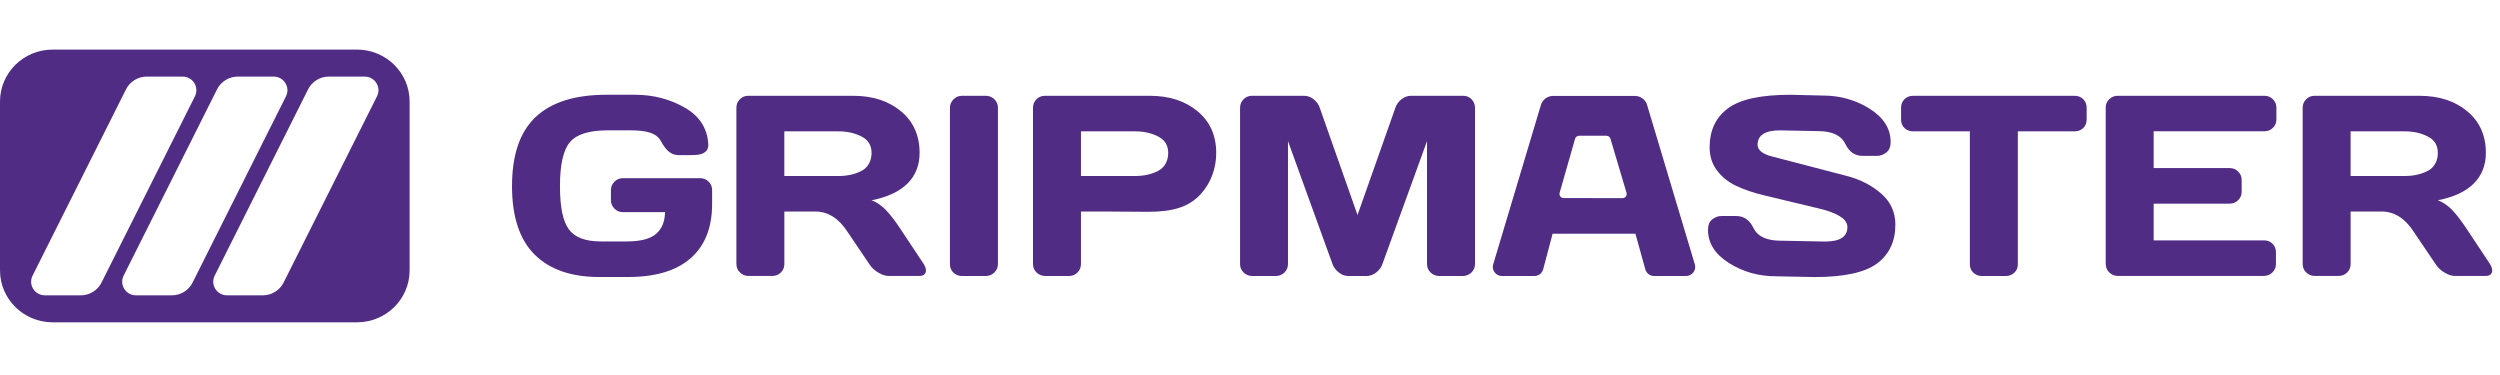
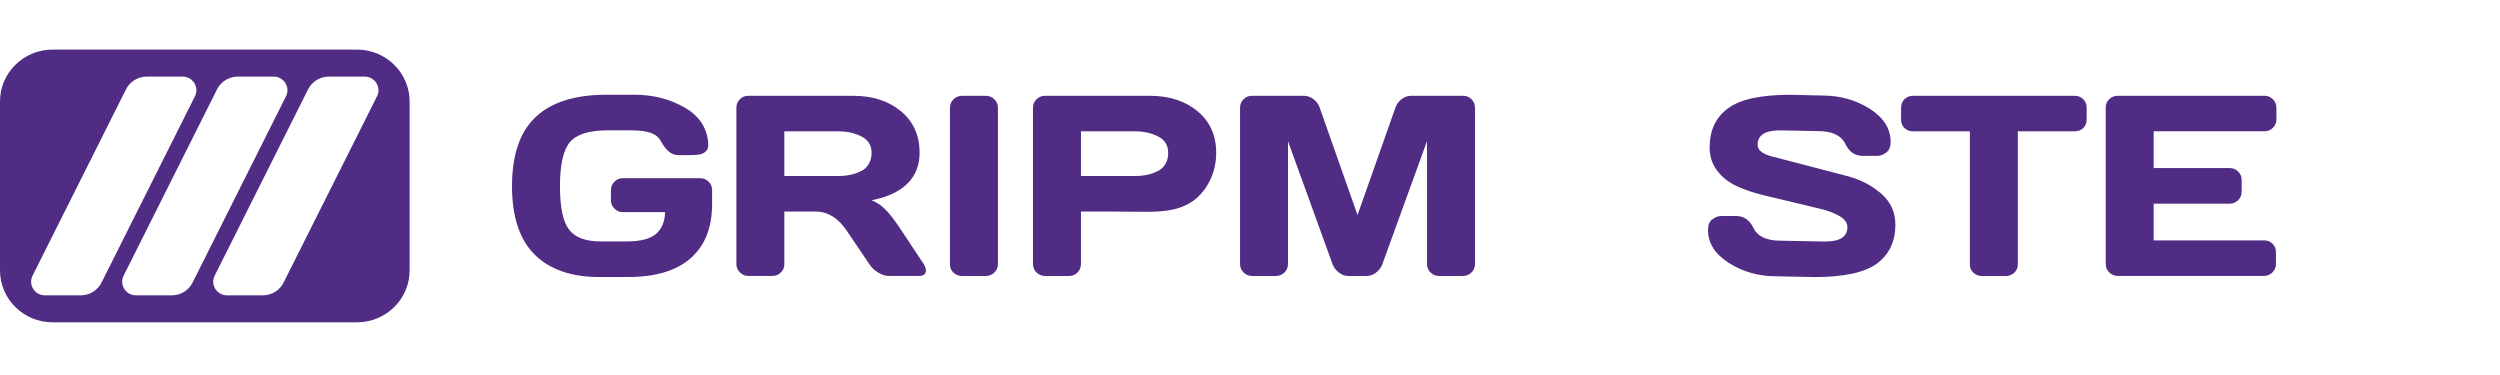
<svg xmlns="http://www.w3.org/2000/svg" width="220" height="33" viewBox="0 0 220 33" fill="none">
  <g clip-path="url(#clip0_245_8510)">
-     <path d="M31.418 4.364H4.628C2.072 4.364 0 6.411 0 8.936V23.791C0 26.316 2.072 28.364 4.628 28.364H31.418C33.973 28.364 36.046 26.316 36.046 23.791V8.936C36.046 6.411 33.973 4.364 31.418 4.364ZM2.866 24.257L11.089 7.861C11.434 7.173 12.143 6.74 12.917 6.74H16.066C16.967 6.74 17.556 7.675 17.155 8.473L8.932 24.869C8.587 25.557 7.878 25.99 7.103 25.99H3.955C3.054 25.99 2.465 25.055 2.866 24.257ZM10.878 24.257L19.101 7.861C19.446 7.173 20.155 6.74 20.93 6.74H24.079C24.98 6.74 25.568 7.675 25.168 8.473L16.946 24.869C16.601 25.557 15.893 25.99 15.118 25.99H11.969C11.068 25.99 10.479 25.055 10.88 24.257H10.878ZM23.128 25.99H19.98C19.079 25.99 18.49 25.055 18.891 24.257L27.112 7.861C27.457 7.173 28.166 6.74 28.94 6.74H32.089C32.99 6.74 33.579 7.675 33.178 8.473L24.955 24.869C24.61 25.557 23.901 25.99 23.126 25.99H23.128Z" fill="#502C85" />
-     <path d="M144.79 23.703L143.916 20.57L136.629 20.566L135.801 23.693C135.708 24.044 135.387 24.289 135.02 24.289H132.174C131.635 24.289 131.247 23.777 131.4 23.267L135.602 9.234C135.743 8.765 136.179 8.442 136.675 8.442H143.871C144.367 8.442 144.803 8.765 144.943 9.234L149.146 23.267C149.299 23.777 148.91 24.289 148.371 24.289H145.567C145.204 24.289 144.885 24.05 144.788 23.703H144.79ZM143.135 16.967L141.72 12.209C141.675 12.053 141.53 11.947 141.367 11.947H138.962C138.796 11.945 138.652 12.053 138.606 12.211L137.247 16.967C137.181 17.2 137.356 17.43 137.6 17.43L142.78 17.436C143.026 17.436 143.204 17.204 143.133 16.969L143.135 16.967Z" fill="#502C85" />
+     <path d="M31.418 4.364H4.628C2.072 4.364 0 6.411 0 8.936V23.791C0 26.316 2.072 28.364 4.628 28.364H31.418C33.973 28.364 36.046 26.316 36.046 23.791V8.936C36.046 6.411 33.973 4.364 31.418 4.364ZM2.866 24.257L11.089 7.861C11.434 7.173 12.143 6.74 12.917 6.74H16.066C16.967 6.74 17.556 7.675 17.155 8.473L8.932 24.869C8.587 25.557 7.878 25.99 7.103 25.99H3.955C3.054 25.99 2.465 25.055 2.866 24.257ZM10.878 24.257L19.101 7.861C19.446 7.173 20.155 6.74 20.93 6.74H24.079C24.98 6.74 25.568 7.675 25.168 8.473L16.946 24.869C16.601 25.557 15.893 25.99 15.118 25.99H11.969C11.068 25.99 10.479 25.055 10.88 24.257ZM23.128 25.99H19.98C19.079 25.99 18.49 25.055 18.891 24.257L27.112 7.861C27.457 7.173 28.166 6.74 28.94 6.74H32.089C32.99 6.74 33.579 7.675 33.178 8.473L24.955 24.869C24.61 25.557 23.901 25.99 23.126 25.99H23.128Z" fill="#502C85" />
    <path d="M45.058 16.367C45.058 13.631 45.75 11.606 47.135 10.3C48.519 8.994 50.597 8.338 53.364 8.338H55.86C57.509 8.338 58.996 8.728 60.319 9.506C61.643 10.284 62.188 11.355 62.308 12.419C62.358 12.856 62.335 13.142 62.067 13.362C61.819 13.566 61.608 13.609 61.153 13.638C60.672 13.668 60.385 13.65 59.703 13.65C59.091 13.65 58.624 13.272 58.174 12.441C57.779 11.717 56.965 11.47 55.465 11.47H53.474C51.839 11.47 50.732 11.819 50.149 12.513C49.569 13.207 49.277 14.491 49.277 16.367C49.277 18.243 49.538 19.474 50.06 20.184C50.583 20.892 51.515 21.246 52.86 21.246H55.153C56.364 21.246 57.221 21.023 57.736 20.58C58.246 20.137 58.509 19.5 58.523 18.669H54.814C54.521 18.669 54.273 18.567 54.069 18.359C53.864 18.155 53.761 17.906 53.761 17.614V16.736C53.761 16.442 53.864 16.195 54.069 15.991C54.273 15.785 54.523 15.679 54.814 15.679H61.614C61.905 15.679 62.151 15.783 62.358 15.983C62.562 16.187 62.666 16.432 62.666 16.722V17.949C62.666 20.023 62.038 21.611 60.786 22.715C59.531 23.822 57.693 24.377 55.265 24.377H52.746C50.269 24.377 48.37 23.718 47.044 22.399C45.719 21.08 45.056 19.07 45.056 16.367H45.058Z" fill="#502C85" />
    <path d="M64.802 23.246V9.479C64.802 9.196 64.903 8.947 65.106 8.738C65.306 8.532 65.552 8.43 65.846 8.43H75.079C76.788 8.43 78.189 8.883 79.284 9.79C80.377 10.698 80.924 11.919 80.924 13.456C80.924 15.605 79.517 17.077 76.701 17.622C77.143 17.792 77.556 18.069 77.939 18.461C78.325 18.855 78.763 19.425 79.257 20.176L81.294 23.244C81.42 23.46 81.482 23.644 81.482 23.797C81.482 23.865 81.472 23.93 81.449 23.987C81.373 24.185 81.191 24.285 80.901 24.285H78.215C77.922 24.285 77.61 24.185 77.275 23.981C76.941 23.779 76.682 23.532 76.503 23.244L74.6 20.429C73.823 19.221 72.874 18.614 71.755 18.614H69.023V23.242C69.023 23.532 68.922 23.777 68.715 23.979C68.511 24.181 68.261 24.283 67.972 24.283H65.868C65.575 24.283 65.327 24.183 65.118 23.979C64.91 23.777 64.804 23.53 64.804 23.242L64.802 23.246ZM69.021 15.489H73.79C74.552 15.489 75.226 15.34 75.817 15.036C76.406 14.734 76.699 14.121 76.699 13.458C76.699 12.794 76.408 12.315 75.821 12.015C75.234 11.71 74.556 11.559 73.79 11.559H69.021V15.491V15.489Z" fill="#502C85" />
    <path d="M90.903 23.246V9.479C90.903 9.196 91.005 8.947 91.207 8.738C91.408 8.532 91.654 8.43 91.947 8.43H101.18C102.889 8.43 104.29 8.883 105.385 9.79C106.478 10.698 107.026 11.919 107.026 13.456C107.026 15.197 106.257 16.563 105.385 17.361C104.513 18.159 103.298 18.639 101.057 18.639C99.678 18.639 98.565 18.618 97.856 18.618H95.125V23.222C95.125 23.491 95.032 23.761 94.844 23.956C94.633 24.177 94.375 24.287 94.073 24.287H91.996C91.722 24.287 91.447 24.193 91.246 24.01C91.019 23.801 90.906 23.548 90.906 23.246H90.903ZM95.125 15.489H99.893C100.656 15.489 101.329 15.34 101.92 15.036C102.509 14.734 102.802 14.121 102.802 13.458C102.802 12.794 102.511 12.315 101.924 12.015C101.338 11.71 100.66 11.559 99.893 11.559H95.125V15.491V15.489Z" fill="#502C85" />
-     <path d="M202.634 23.246V9.479C202.634 9.196 202.735 8.947 202.937 8.738C203.138 8.532 203.384 8.43 203.677 8.43H212.911C214.619 8.43 216.02 8.883 217.115 9.79C218.208 10.698 218.756 11.919 218.756 13.456C218.756 15.605 217.349 17.077 214.533 17.622C214.975 17.792 215.388 18.069 215.77 18.461C216.157 18.855 216.595 19.425 217.088 20.176L219.126 23.244C219.252 23.46 219.314 23.644 219.314 23.797C219.314 23.865 219.303 23.93 219.28 23.987C219.204 24.185 219.022 24.285 218.733 24.285H216.047C215.754 24.285 215.442 24.185 215.107 23.981C214.772 23.779 214.514 23.532 214.334 23.244L212.431 20.429C211.654 19.221 210.706 18.614 209.586 18.614H206.855V23.242C206.855 23.532 206.754 23.777 206.547 23.979C206.342 24.181 206.092 24.283 205.803 24.283H203.7C203.406 24.283 203.158 24.183 202.95 23.979C202.741 23.777 202.636 23.53 202.636 23.242L202.634 23.246ZM206.853 15.489H211.621C212.384 15.489 213.057 15.34 213.648 15.036C214.237 14.734 214.53 14.121 214.53 13.458C214.53 12.794 214.239 12.315 213.652 12.015C213.066 11.71 212.388 11.559 211.621 11.559H206.853V15.491V15.489Z" fill="#502C85" />
    <path d="M83.596 9.479C83.596 9.196 83.701 8.947 83.908 8.74C84.118 8.534 84.368 8.43 84.658 8.43H86.74C87.046 8.43 87.3 8.534 87.509 8.74C87.716 8.947 87.817 9.196 87.817 9.479V23.246C87.817 23.536 87.709 23.781 87.496 23.985C87.284 24.187 87.034 24.289 86.74 24.289H84.658C84.368 24.289 84.118 24.191 83.908 23.997C83.701 23.799 83.596 23.556 83.596 23.273V9.479Z" fill="#502C85" />
    <path d="M109.125 23.226V9.502C109.125 9.198 109.224 8.945 109.426 8.738C109.631 8.532 109.877 8.43 110.172 8.43H114.765C115.061 8.43 115.338 8.532 115.602 8.738C115.864 8.945 116.044 9.196 116.135 9.477L119.462 18.923L122.796 9.477C122.887 9.194 123.065 8.945 123.325 8.738C123.59 8.532 123.869 8.43 124.162 8.43H128.761C129.053 8.43 129.301 8.532 129.501 8.738C129.701 8.945 129.801 9.198 129.801 9.502V23.226C129.801 23.528 129.695 23.783 129.484 23.983C129.274 24.185 129.017 24.287 128.722 24.287H126.656C126.358 24.287 126.104 24.185 125.893 23.983C125.683 23.783 125.577 23.528 125.577 23.226V12.419L121.631 23.291C121.526 23.562 121.342 23.799 121.084 23.995C120.823 24.189 120.546 24.287 120.257 24.287H118.656C118.364 24.287 118.092 24.189 117.833 23.995C117.575 23.797 117.393 23.562 117.28 23.291L113.342 12.419V23.226C113.342 23.528 113.236 23.783 113.03 23.983C112.817 24.185 112.565 24.287 112.265 24.287H110.207C109.908 24.287 109.654 24.185 109.441 23.983C109.226 23.783 109.123 23.528 109.123 23.226H109.125Z" fill="#502C85" />
    <path d="M150.305 20.229C150.305 19.794 150.433 19.48 150.695 19.294C150.956 19.104 151.21 19.01 151.454 19.01H152.788C153.456 19.01 153.964 19.361 154.299 20.051C154.66 20.805 155.46 21.18 156.683 21.18L160.602 21.256C161.914 21.256 162.571 20.835 162.571 19.986C162.571 19.617 162.348 19.296 161.91 19.033C161.47 18.763 160.89 18.545 160.166 18.371C159.441 18.196 158.646 18.006 157.78 17.8C156.916 17.592 156.044 17.383 155.171 17.173C154.297 16.963 153.507 16.695 152.803 16.365C152.104 16.036 151.532 15.583 151.098 15.003C150.664 14.425 150.447 13.748 150.447 12.966C150.447 11.482 150.98 10.343 152.049 9.543C153.115 8.742 154.952 8.34 157.555 8.34L160.4 8.408C161.931 8.408 163.305 8.796 164.538 9.573C165.764 10.353 166.375 11.325 166.375 12.488C166.375 12.923 166.245 13.235 165.985 13.427C165.722 13.619 165.472 13.715 165.233 13.715H163.902C163.228 13.715 162.726 13.366 162.392 12.668C162.022 11.913 161.228 11.539 160.007 11.539L156.637 11.472C155.326 11.472 154.668 11.896 154.668 12.743C154.668 13.207 155.094 13.552 155.947 13.772C156.805 13.995 157.811 14.258 158.97 14.558C160.129 14.86 161.303 15.166 162.503 15.481C163.702 15.789 164.716 16.312 165.547 17.038C166.377 17.763 166.793 18.672 166.793 19.758C166.793 21.239 166.259 22.379 165.187 23.181C164.113 23.981 162.278 24.381 159.683 24.381L156.295 24.314C154.761 24.314 153.381 23.924 152.148 23.144C150.918 22.366 150.305 21.395 150.305 20.233V20.229Z" fill="#502C85" />
    <path d="M167.295 10.518V9.479C167.295 9.177 167.396 8.928 167.596 8.726C167.795 8.528 168.051 8.43 168.357 8.43H182.561C182.867 8.43 183.121 8.528 183.324 8.726C183.524 8.928 183.625 9.177 183.625 9.479V10.518C183.625 10.82 183.526 11.072 183.324 11.268C183.121 11.463 182.867 11.557 182.561 11.557H177.569V23.273C177.569 23.556 177.466 23.801 177.26 23.997C177.055 24.191 176.805 24.289 176.516 24.289H174.402C174.109 24.289 173.861 24.191 173.654 23.997C173.45 23.801 173.348 23.556 173.348 23.273V11.557H168.355C168.049 11.557 167.793 11.463 167.594 11.268C167.394 11.072 167.293 10.82 167.293 10.518H167.295Z" fill="#502C85" />
    <path d="M185.303 23.226V9.457C185.303 9.169 185.406 8.926 185.615 8.726C185.826 8.526 186.074 8.428 186.365 8.428H199.272C199.563 8.428 199.811 8.53 200.016 8.736C200.223 8.942 200.324 9.192 200.324 9.475V10.514C200.324 10.804 200.223 11.047 200.016 11.249C199.811 11.453 199.563 11.553 199.272 11.553H189.522V14.791H196.212C196.506 14.791 196.753 14.895 196.96 15.097C197.163 15.301 197.266 15.546 197.266 15.836V16.877C197.266 17.167 197.163 17.41 196.96 17.616C196.753 17.816 196.506 17.92 196.212 17.92H189.522V21.154H199.251C199.541 21.154 199.785 21.252 199.983 21.45C200.179 21.65 200.282 21.895 200.282 22.178V23.24C200.282 23.53 200.177 23.777 199.968 23.977C199.758 24.179 199.508 24.281 199.218 24.281H186.367C186.076 24.281 185.828 24.179 185.617 23.977C185.408 23.777 185.305 23.522 185.305 23.22L185.303 23.226Z" fill="#502C85" />
  </g>
  <defs>
    <clipPath id="clip0_245_8510">
      <rect width="219.333" height="32" fill="white" transform="translate(0 0.364)" />
    </clipPath>
  </defs>
</svg>